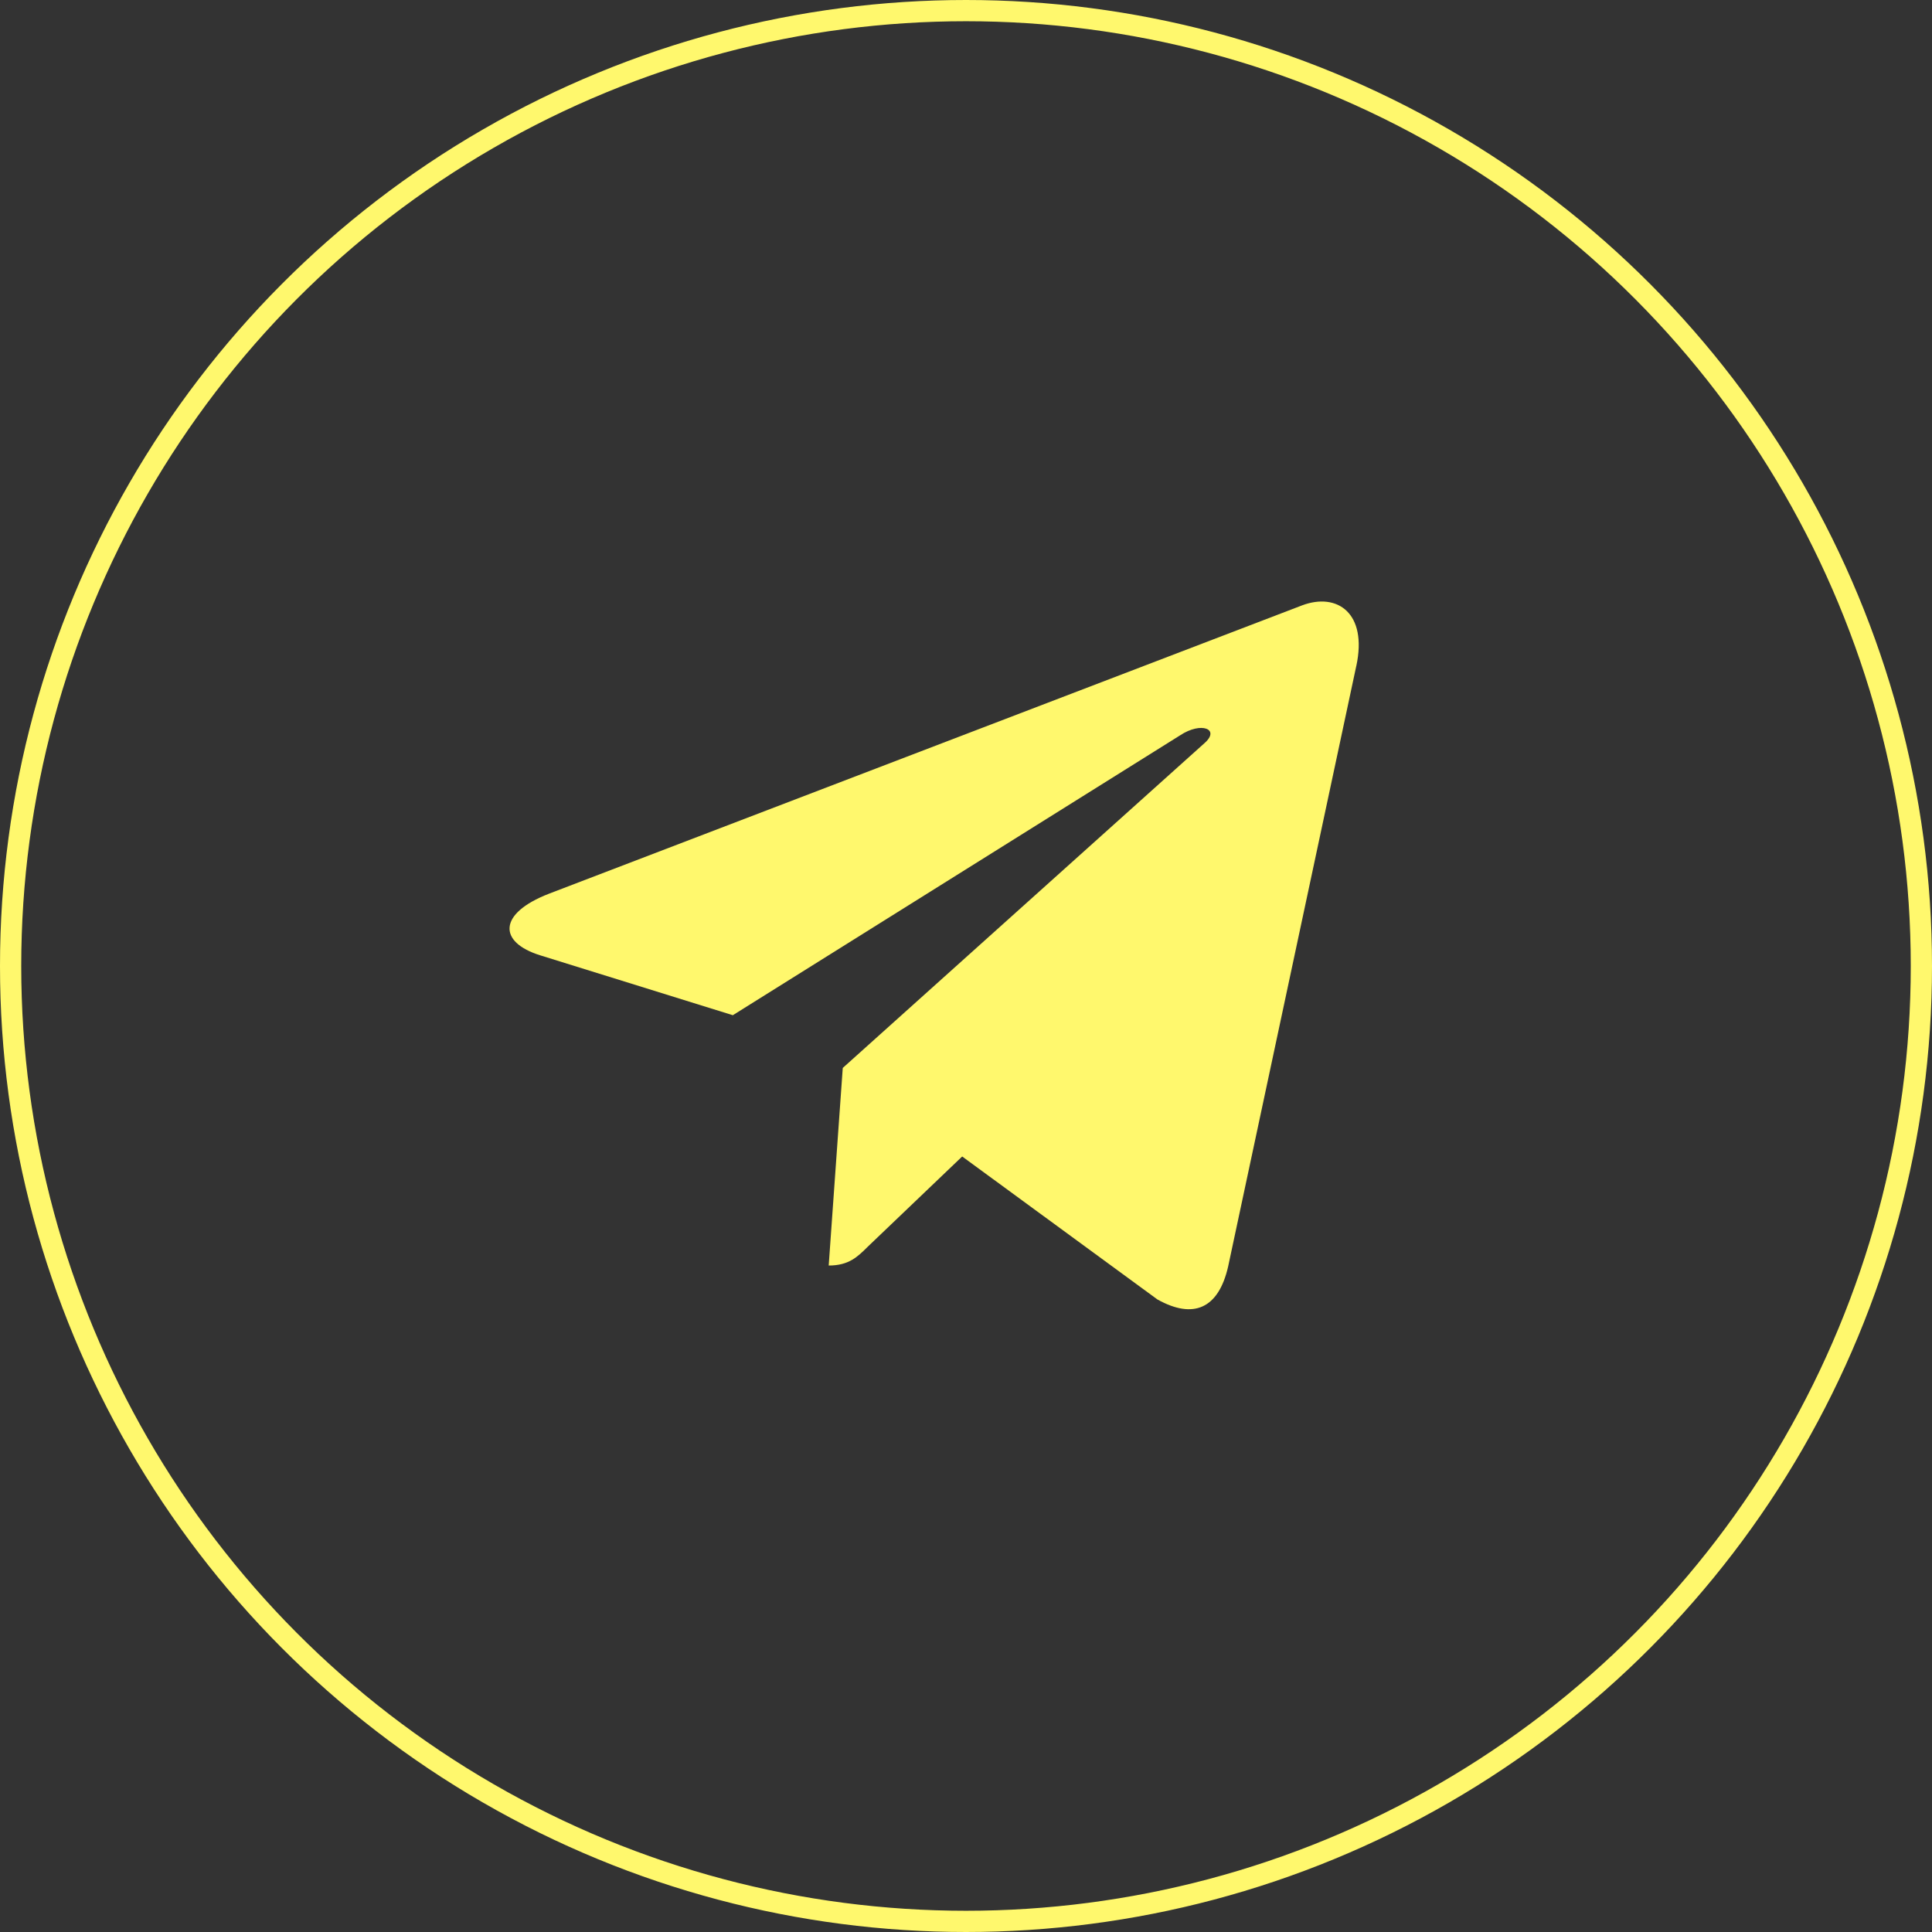
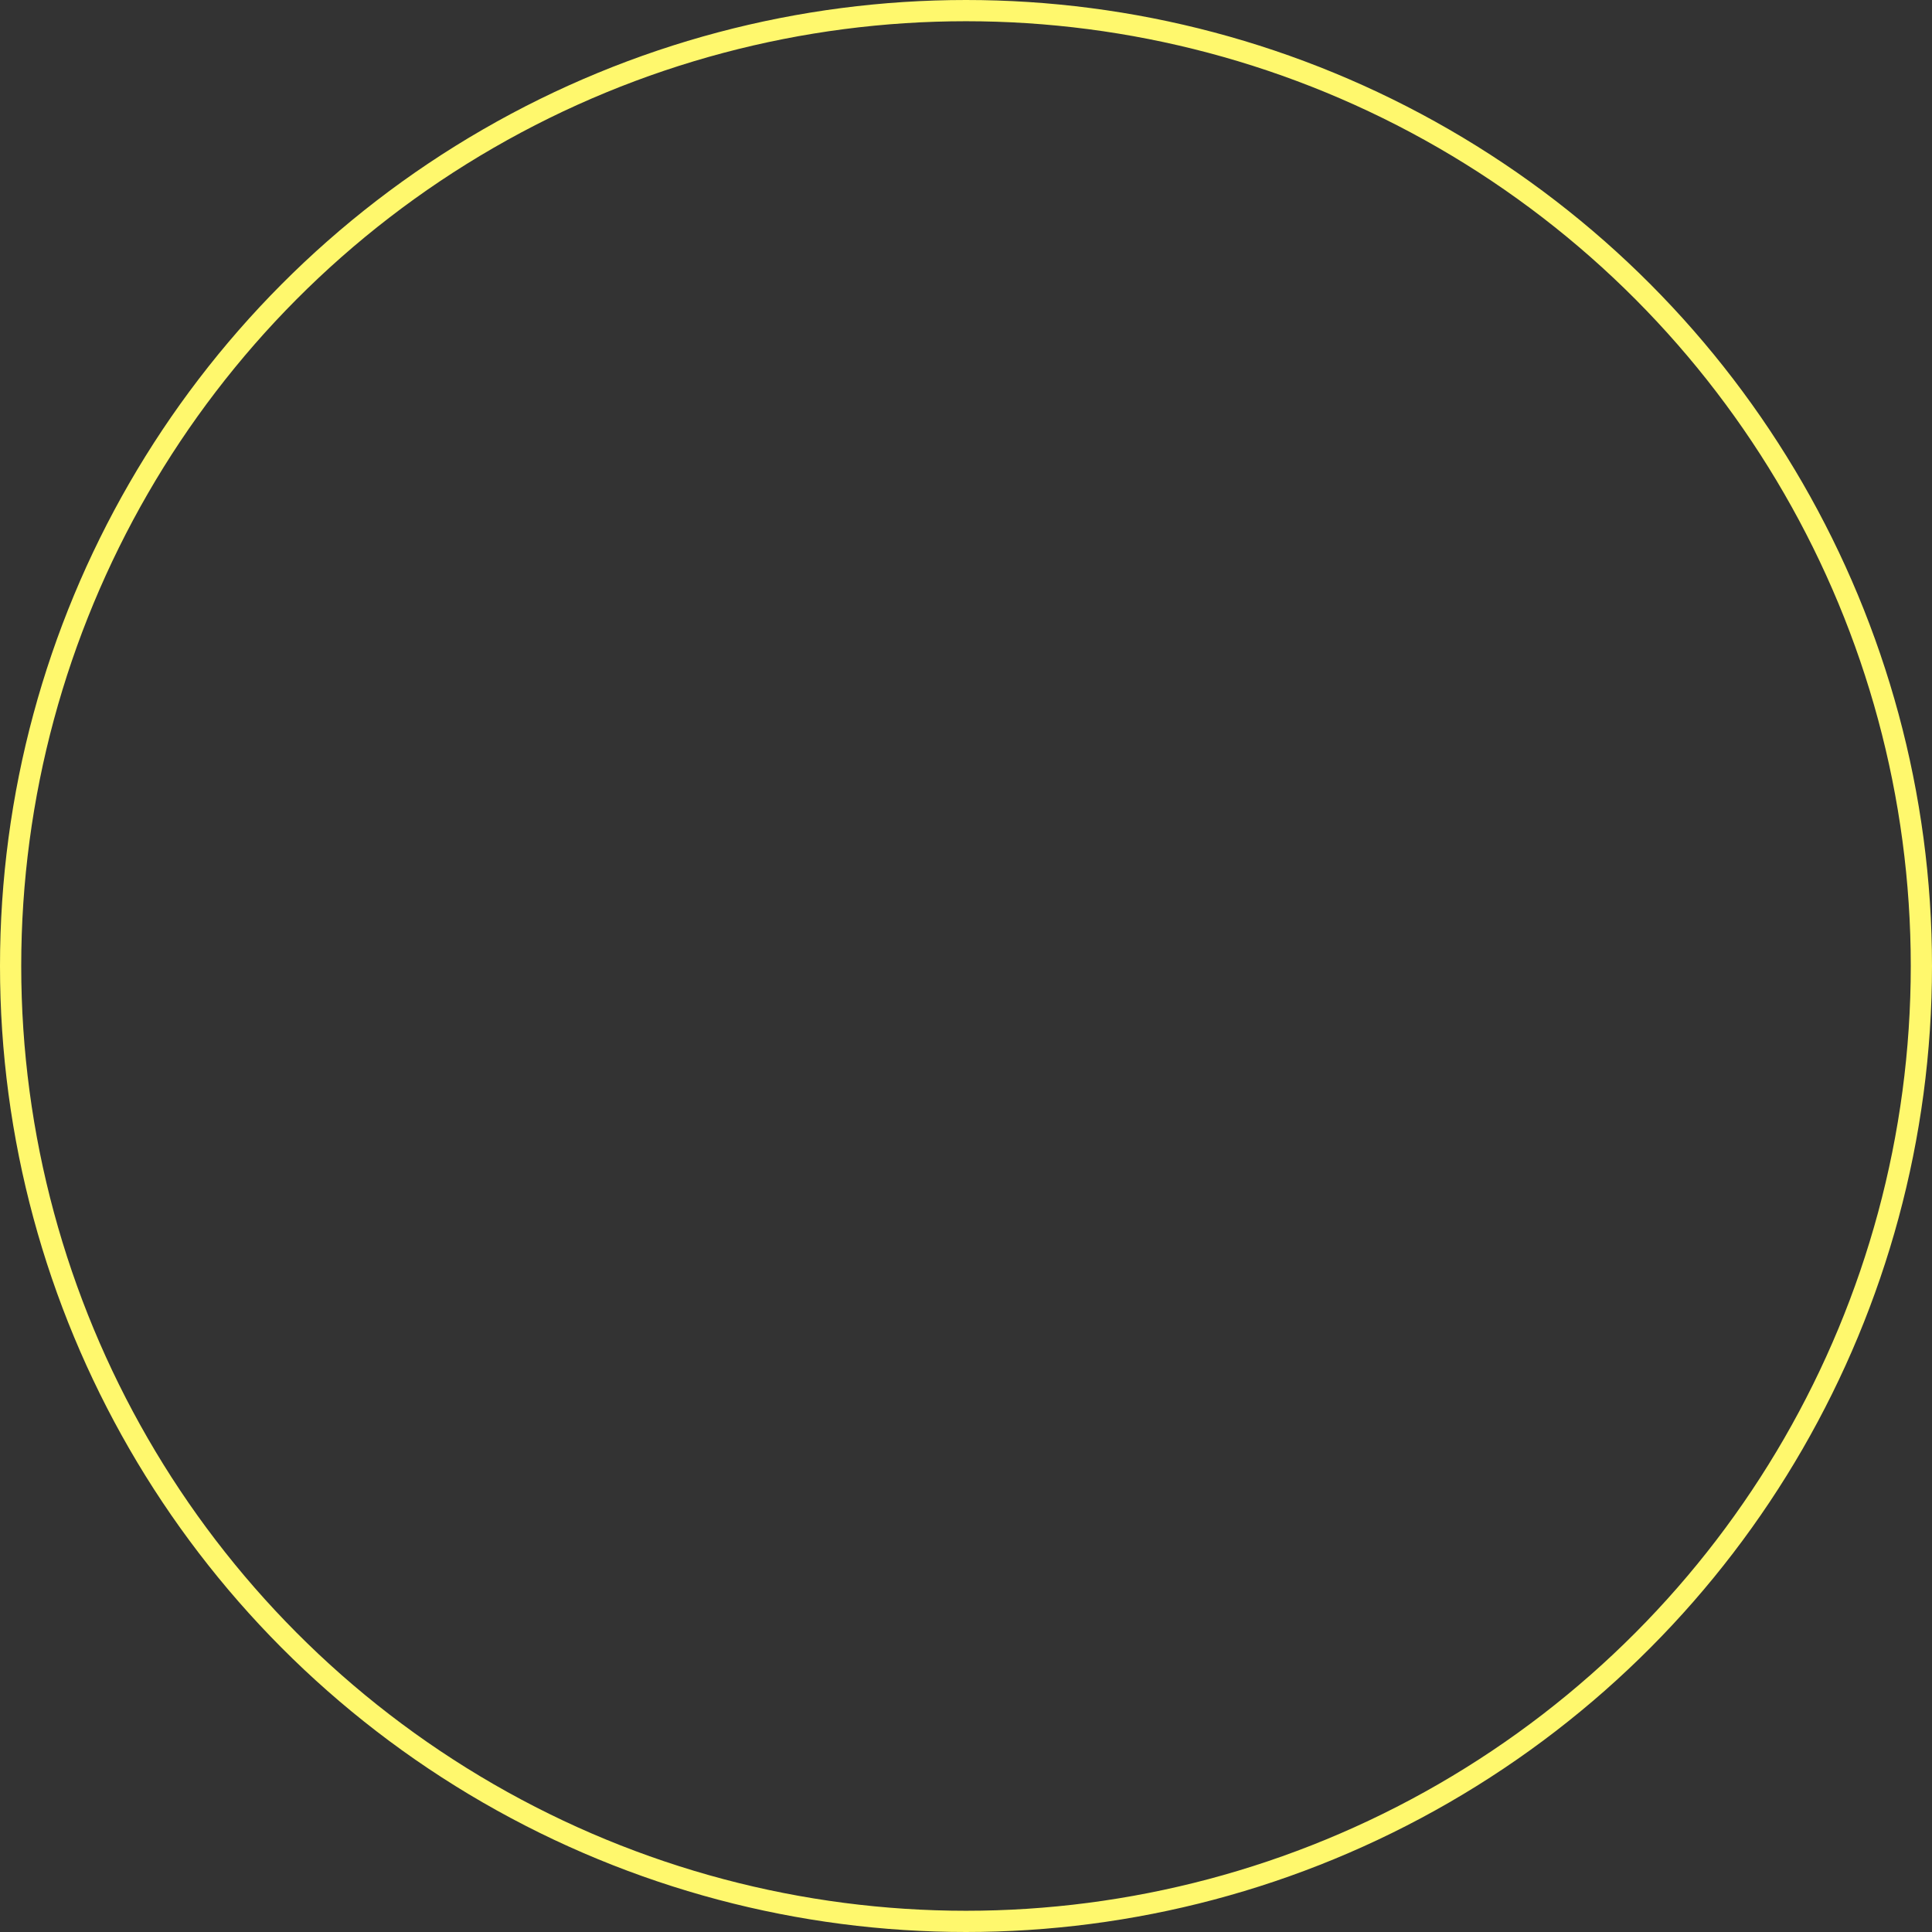
<svg xmlns="http://www.w3.org/2000/svg" width="91" height="91" viewBox="0 0 91 91" fill="none">
  <rect x="0" y="0" width="91" height="91" fill="#333333" stroke="none" />
  <circle cx="45.5" cy="45.5" r="45" stroke="#FFF86D" />
  <g clip-path="url(#clip0)">
-     <path d="M39.695 50.302L39.033 59.608C39.98 59.608 40.39 59.202 40.882 58.713L45.32 54.472L54.517 61.207C56.203 62.147 57.392 61.652 57.847 59.655L63.883 31.368L63.885 31.367C64.42 28.873 62.983 27.898 61.34 28.51L25.857 42.095C23.435 43.035 23.472 44.385 25.445 44.997L34.517 47.818L55.588 34.633C56.58 33.977 57.482 34.34 56.74 34.997L39.695 50.302Z" fill="#FFF86D" />
-   </g>
+     </g>
  <defs>
    <clipPath id="clip0">
-       <rect width="40" height="40" fill="white" transform="translate(24 25)" />
-     </clipPath>
+       </clipPath>
  </defs>
</svg>